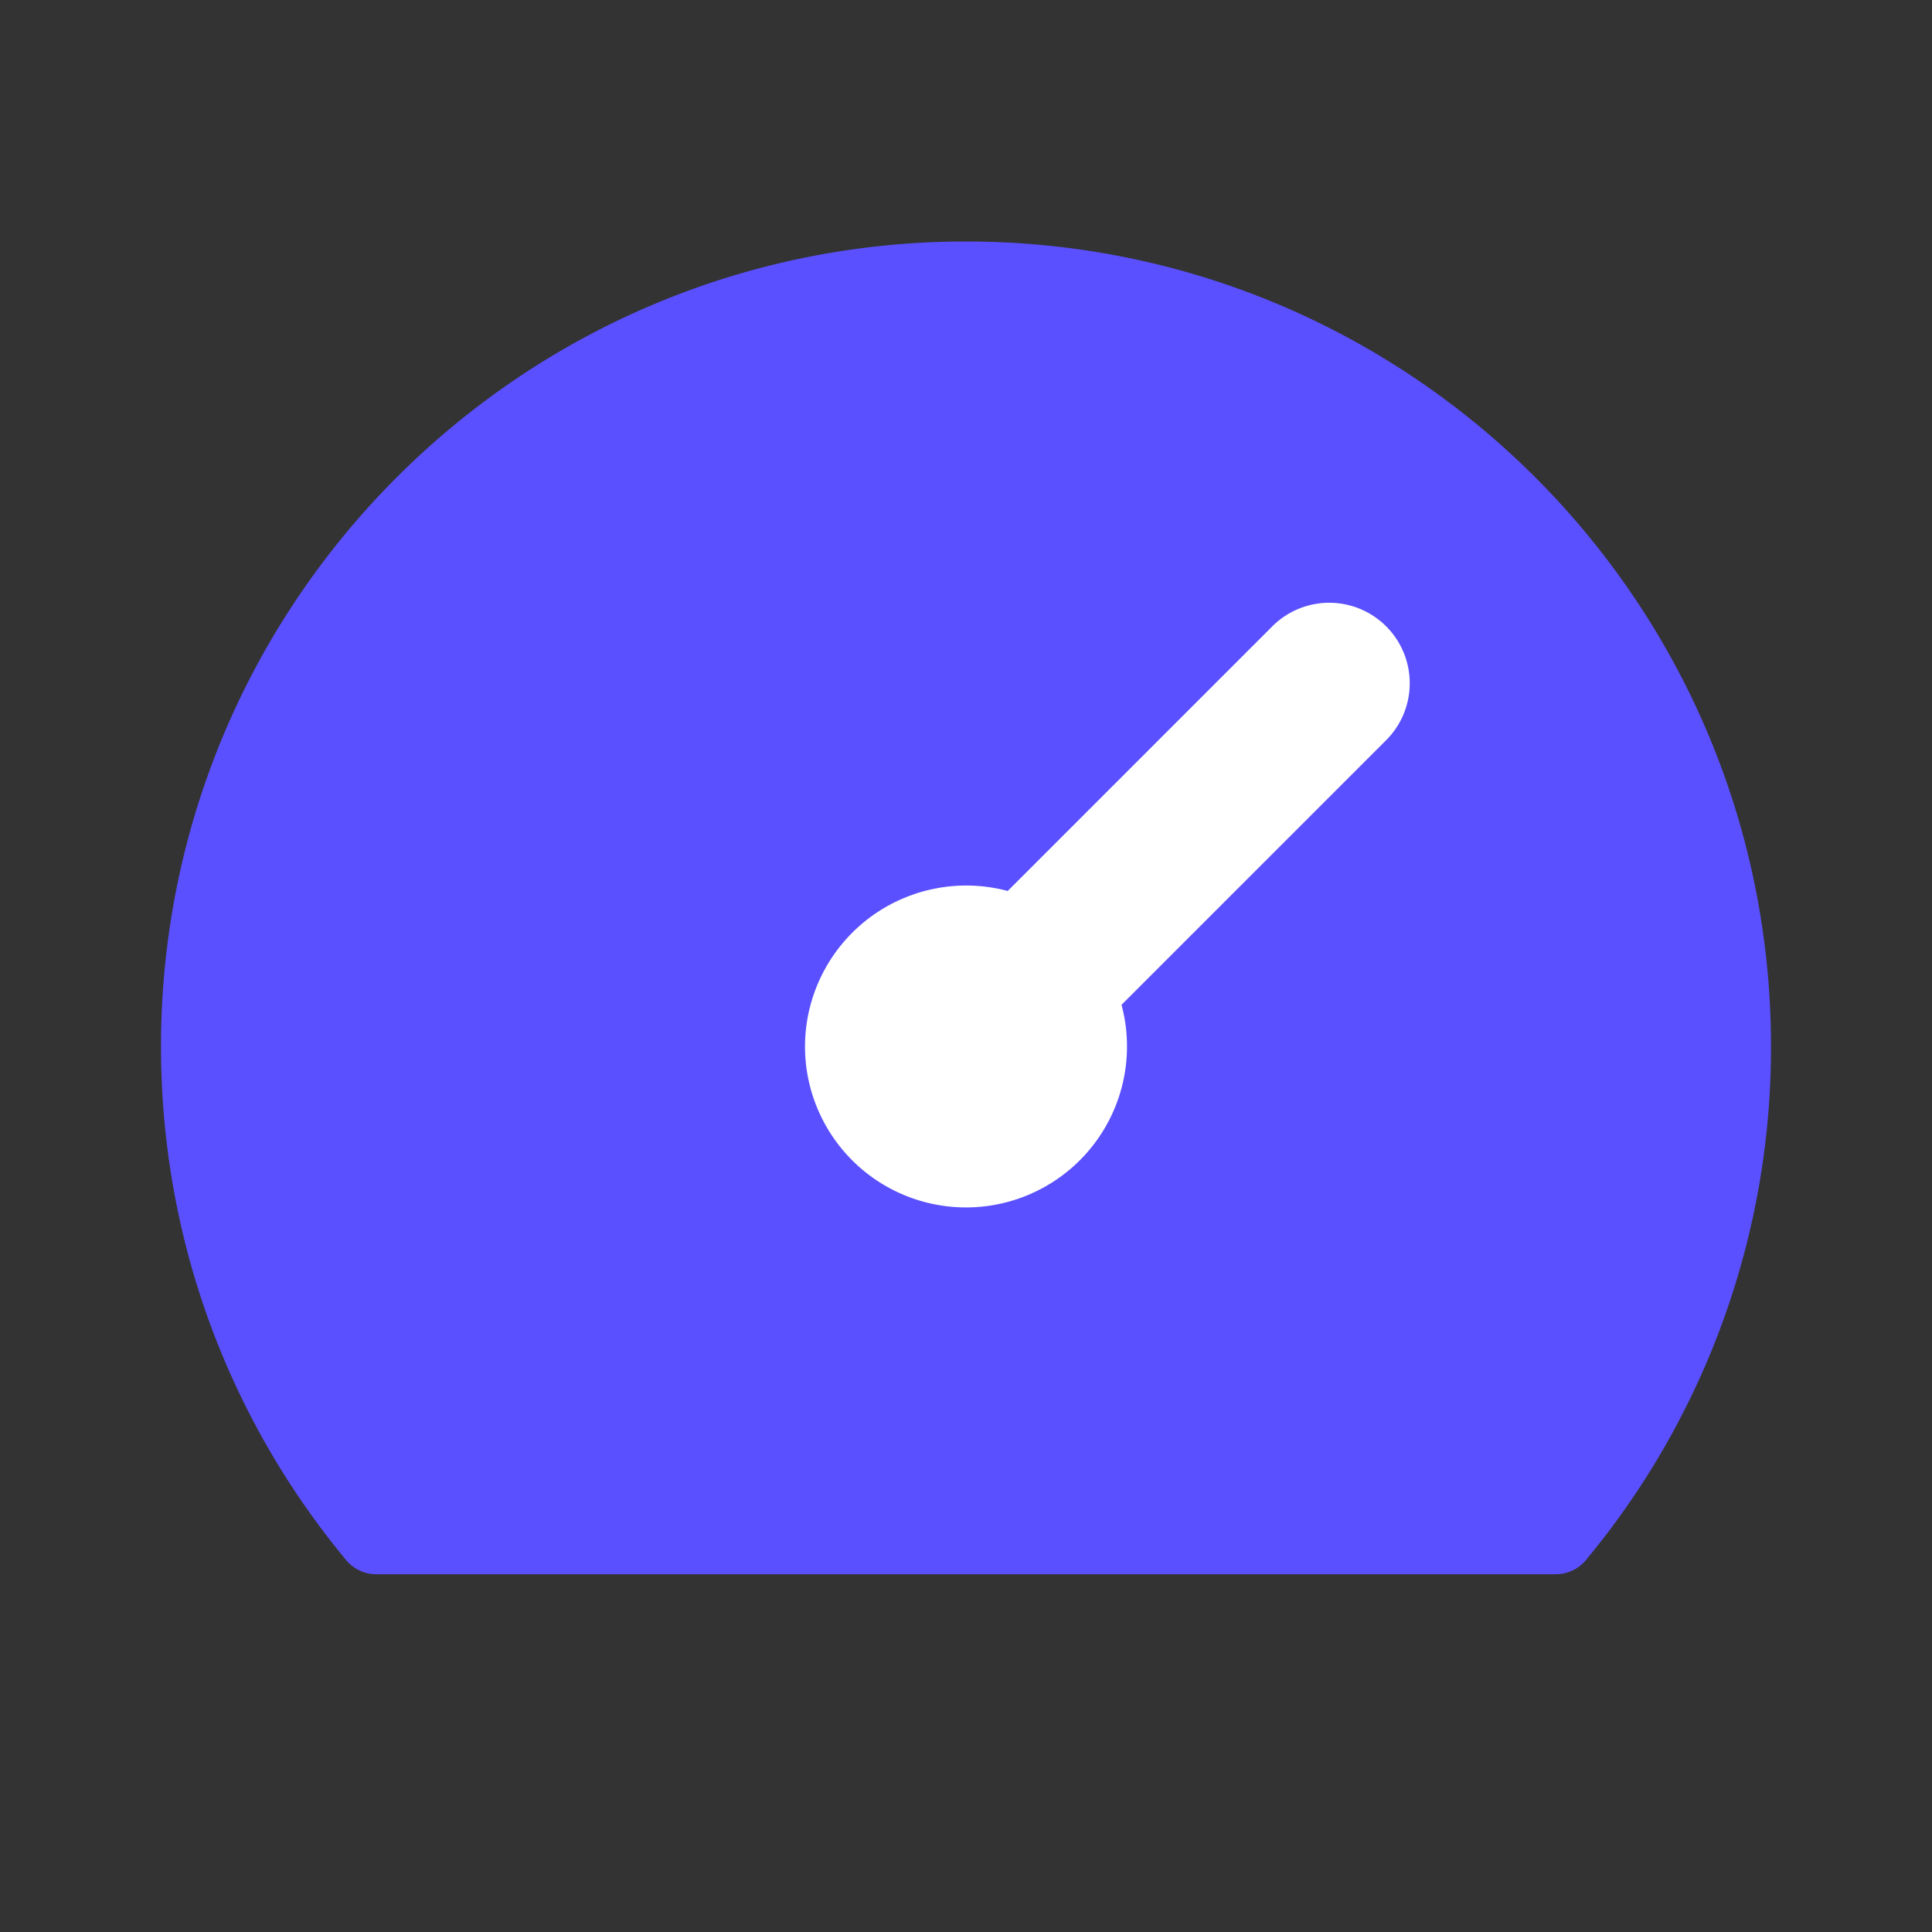
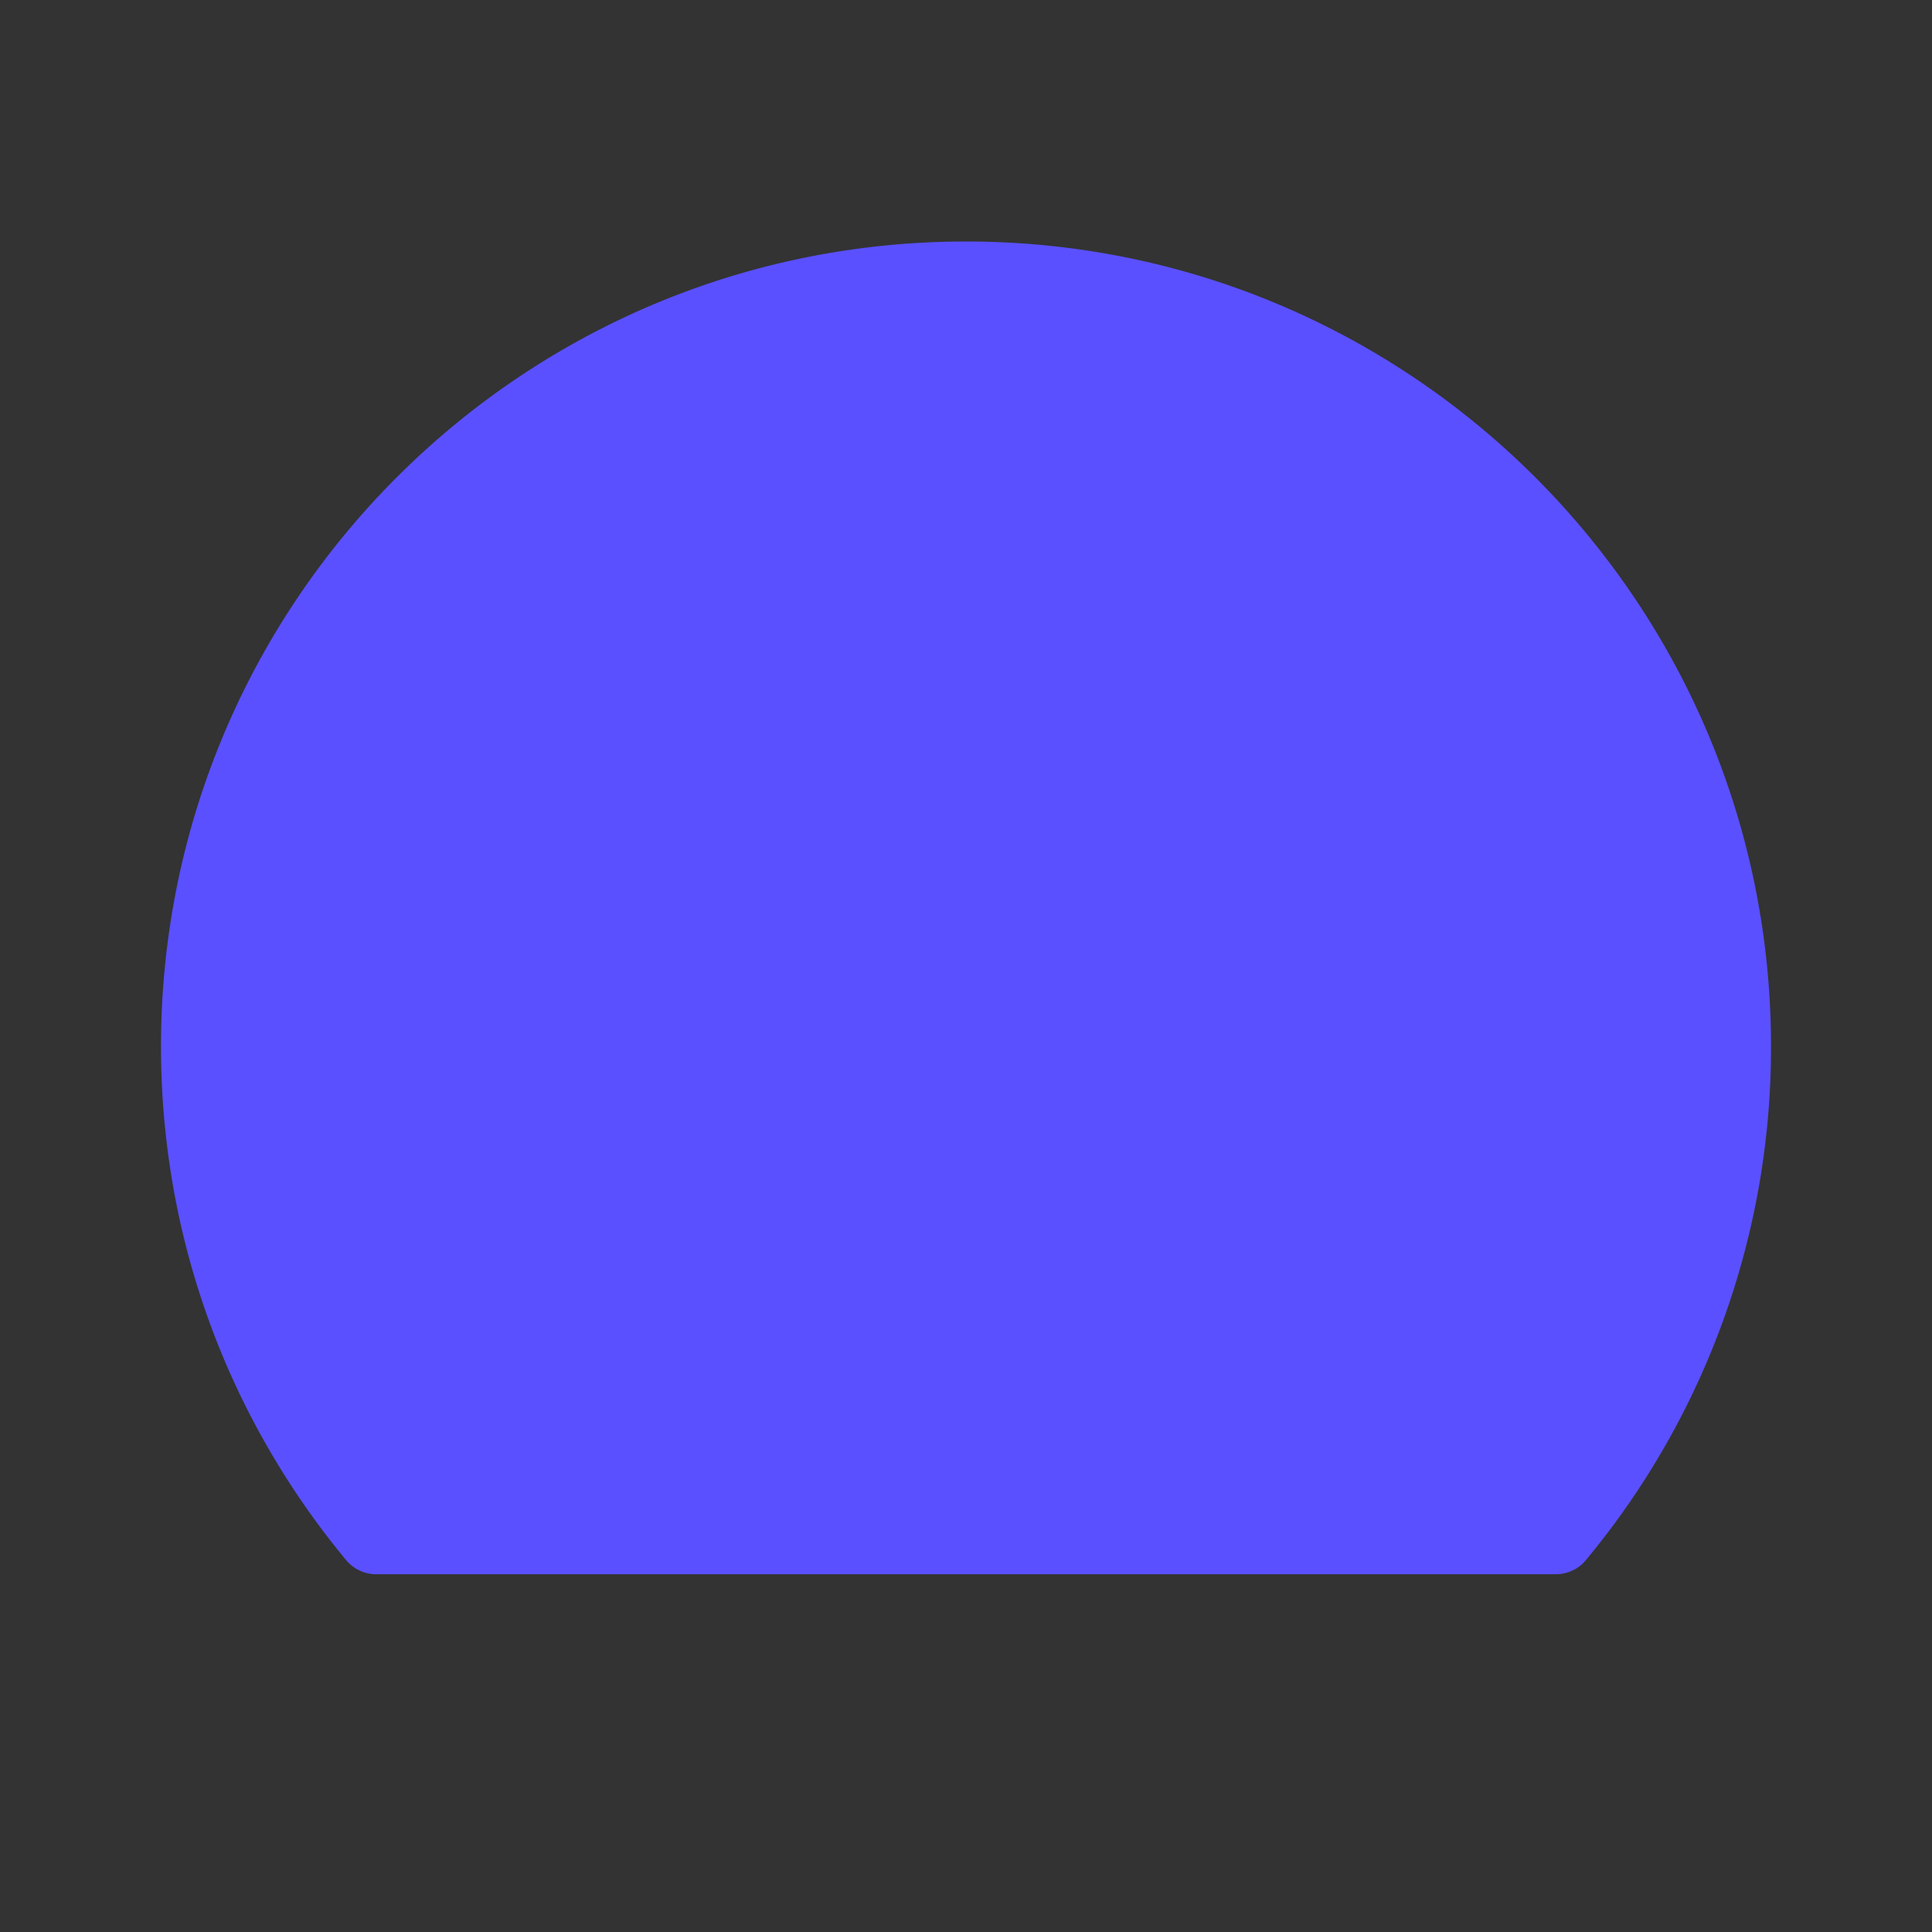
<svg xmlns="http://www.w3.org/2000/svg" width="48" height="48" fill="none">
  <rect width="100%" height="100%" fill="#333333" stroke="none" />
  <path fill="#5A50FF" d="M24 6C12.954 6 4 14.954 4 26c0 4.852 1.728 9.301 4.603 12.765a.973.973 0 0 0 .75.347h29.294c.29 0 .566-.125.75-.347A19.918 19.918 0 0 0 44 26c0-11.046-8.954-20-20-20z" />
-   <path fill="#fff" d="M34.414 18.414a2 2 0 1 0-2.828-2.828l-6.55 6.55A4.005 4.005 0 0 0 20 26a4 4 0 1 0 7.864-1.036l6.55-6.55z" />
</svg>